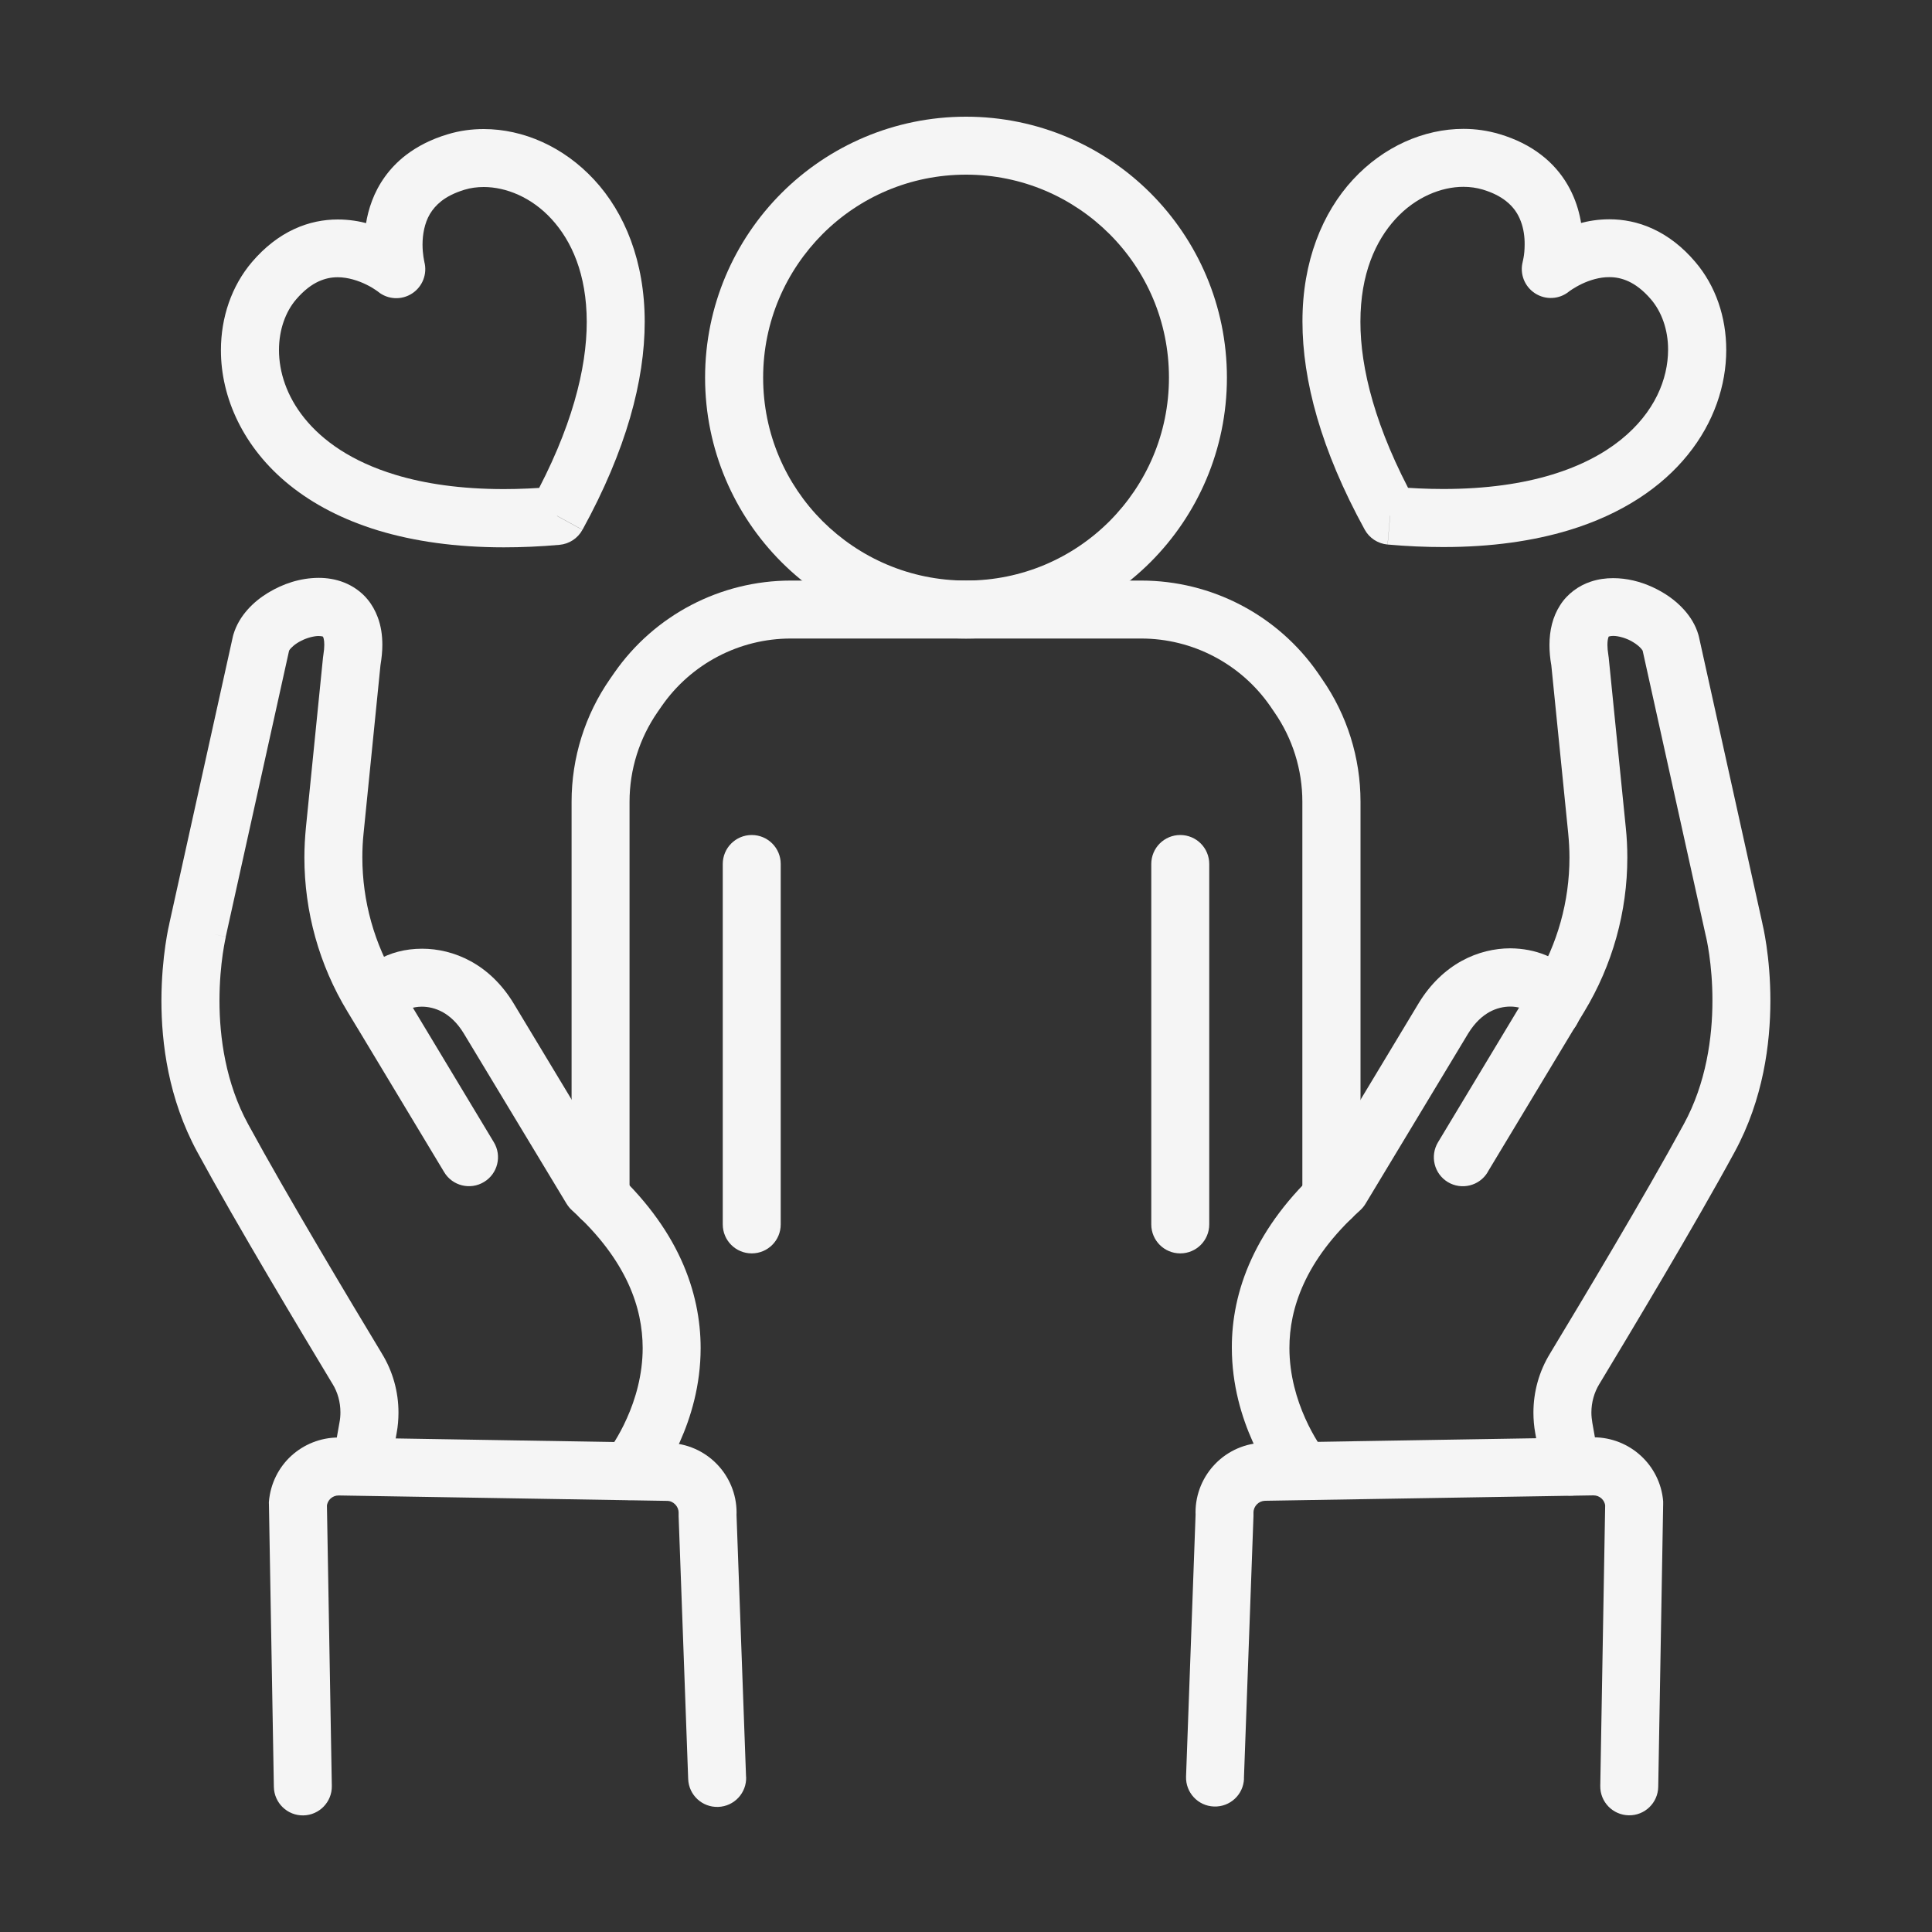
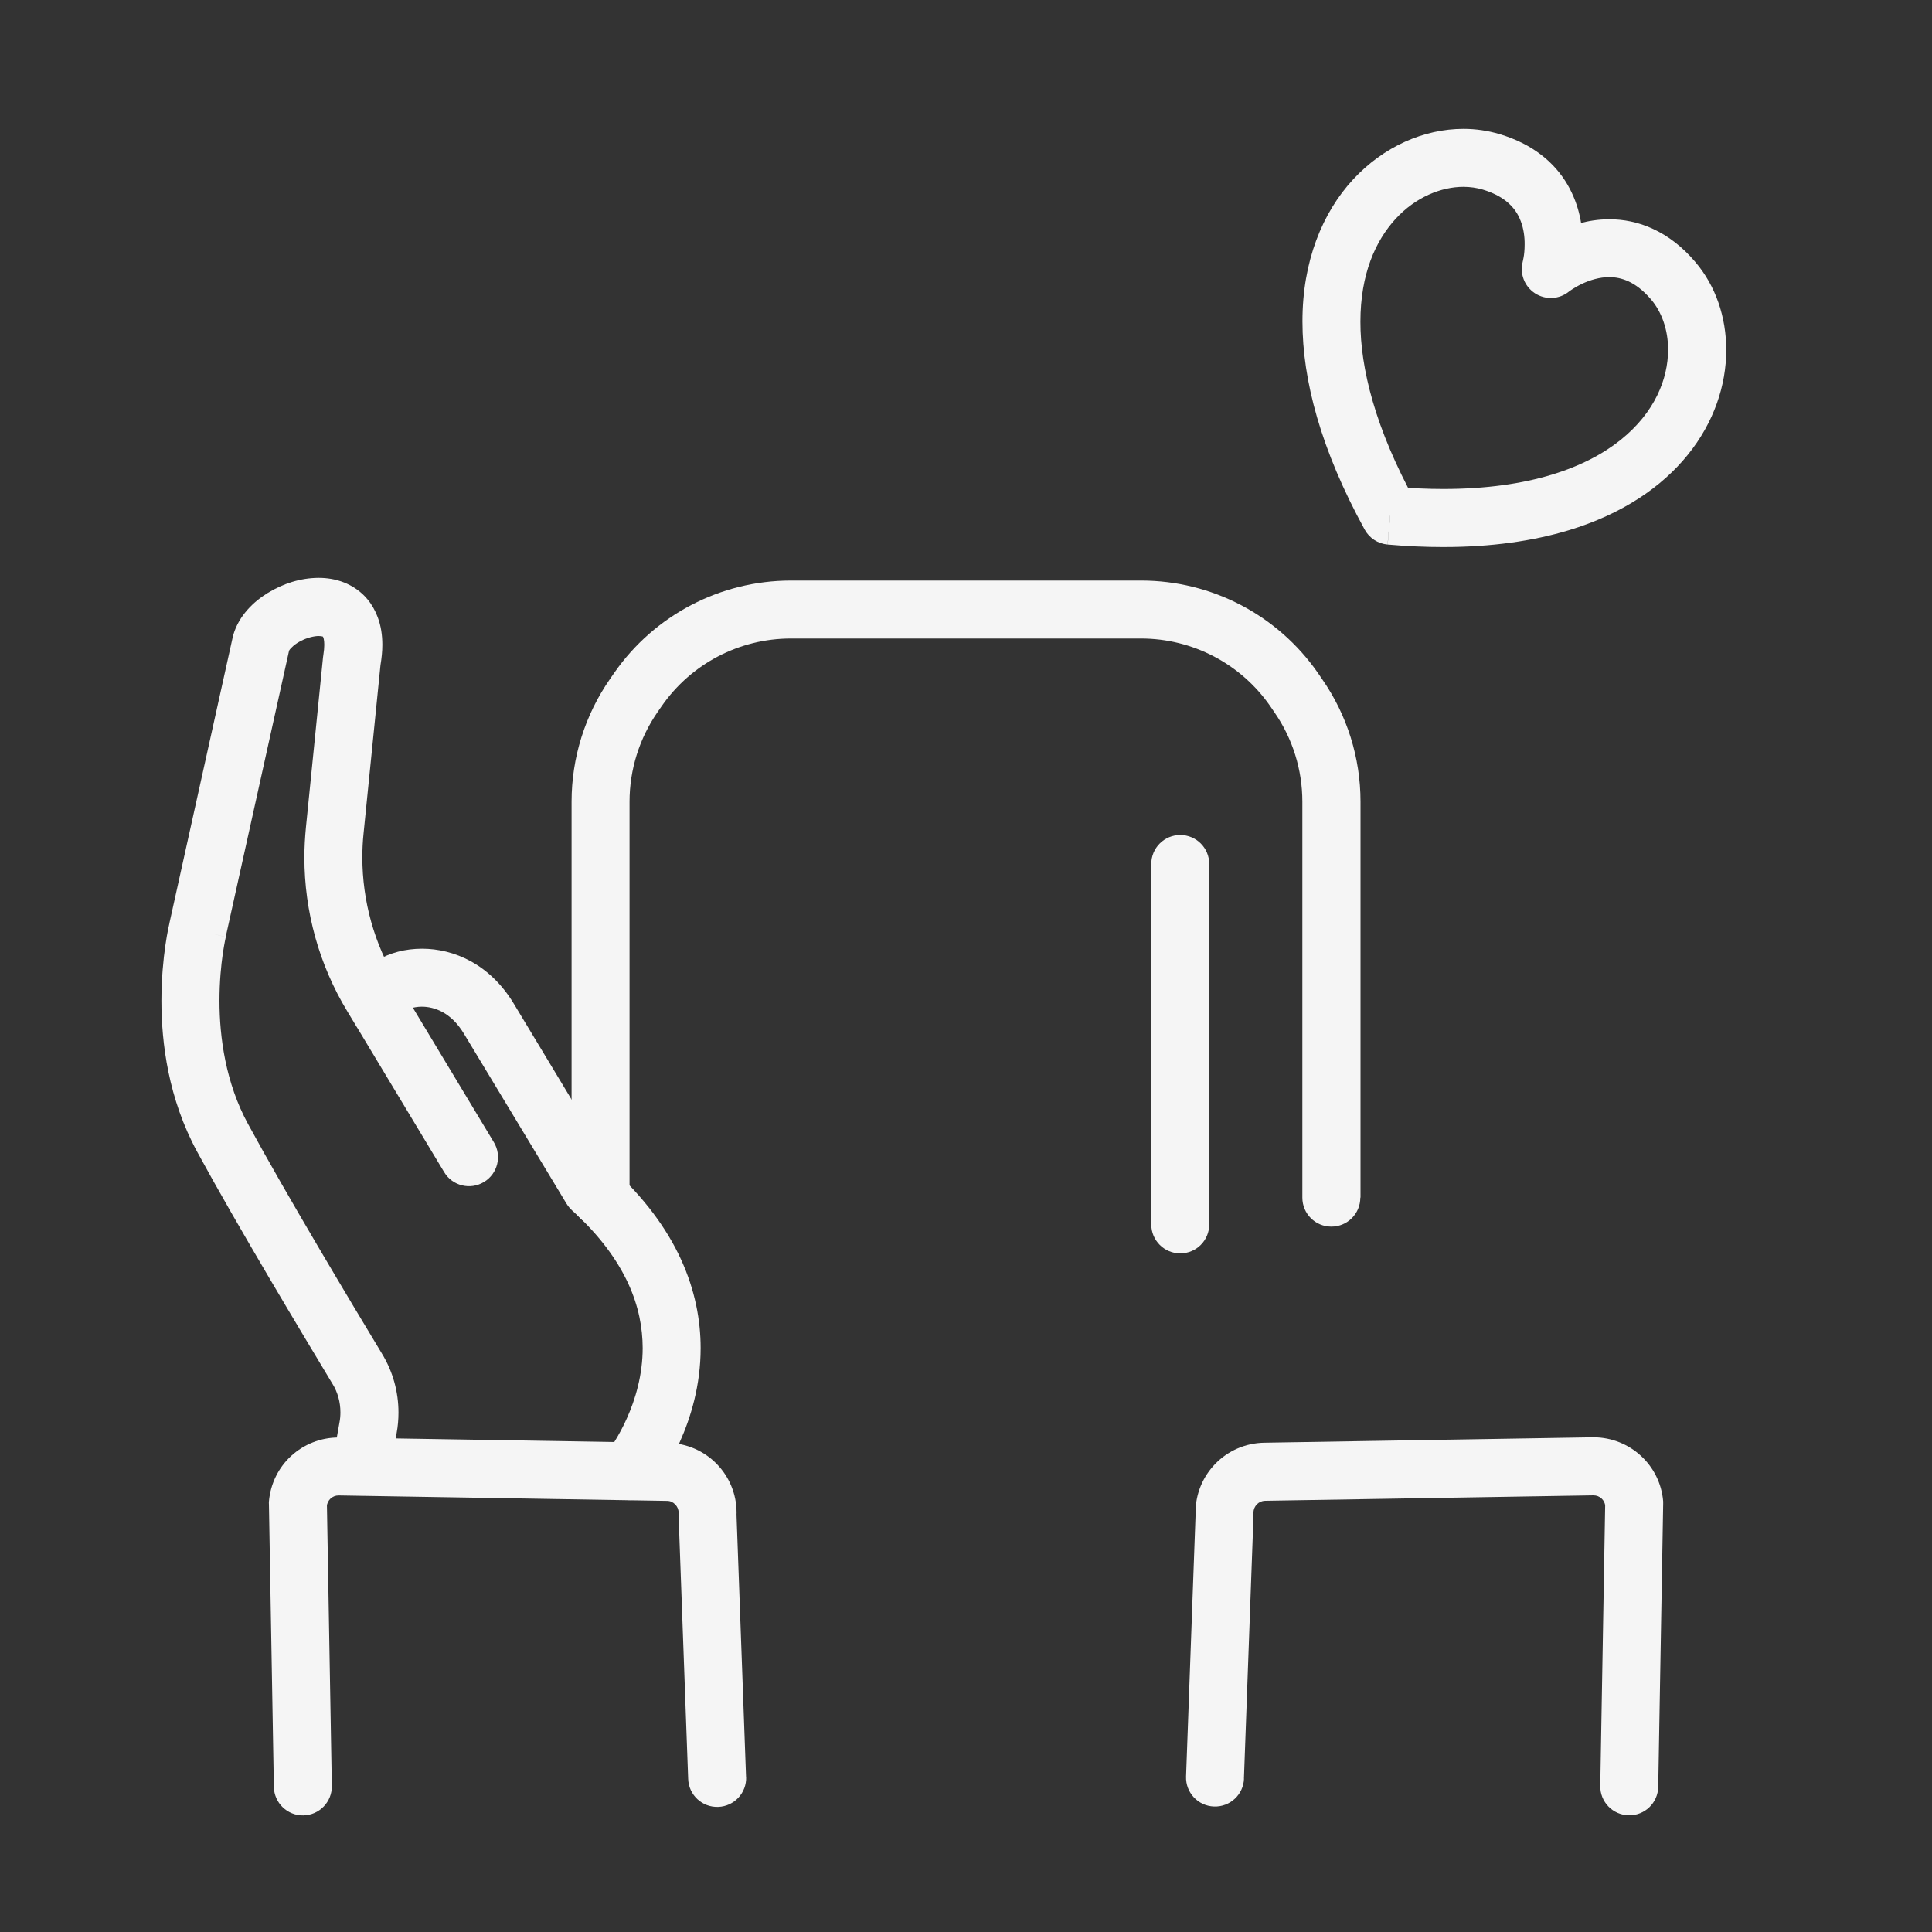
<svg xmlns="http://www.w3.org/2000/svg" id="Layer_1" data-name="Layer 1" viewBox="0 0 200 200">
  <rect x="0" y="0" width="200" height="200" fill="#333333" stroke="none" />
  <defs>
    <style>
      .cls-1 {
        fill: #f5f5f5;
      }
    </style>
  </defs>
-   <path class="cls-1" d="M80.82,126.75v-37.31c0-1.66-1.34-3-3-3s-3,1.34-3,3v37.31c0,1.66,1.34,3,3,3s3-1.34,3-3" />
  <path class="cls-1" d="M140.84,123.97v-40.98c0-4.55-1.39-8.98-3.99-12.71h0s-.43-.63-.43-.63h0c-4.16-5.98-10.99-9.55-18.28-9.55h-36.27c-7.29,0-14.12,3.57-18.28,9.55h0s-.43.62-.43.62c-2.6,3.73-3.99,8.17-3.99,12.72v40.98c0,1.66,1.34,3,3,3s3-1.34,3-3v-40.98c0-3.32,1.02-6.56,2.91-9.29l.43-.62h0c3.04-4.37,8.03-6.98,13.35-6.98h36.27c5.32,0,10.31,2.61,13.35,6.98h0s.43.63.43.63h0c1.9,2.73,2.91,5.97,2.91,9.29v40.98c0,1.66,1.34,3,3,3s3-1.34,3-3Z" />
  <path class="cls-1" d="M119.18,89.44v37.31c0,1.66,1.34,3,3,3s3-1.34,3-3v-37.31c0-1.66-1.34-3-3-3s-3,1.34-3,3" />
-   <path class="cls-1" d="M124.01,39.09h-3c0,5.81-2.35,11.04-6.15,14.86-3.81,3.81-9.04,6.15-14.85,6.15-5.81,0-11.04-2.35-14.86-6.15-3.81-3.81-6.15-9.04-6.15-14.86,0-5.81,2.35-11.04,6.15-14.86,3.81-3.81,9.04-6.15,14.86-6.15,5.81,0,11.04,2.35,14.85,6.15,3.81,3.81,6.15,9.04,6.15,14.86h6c0-7.45-3.03-14.22-7.91-19.1-4.88-4.88-11.65-7.91-19.1-7.91-7.45,0-14.22,3.03-19.1,7.91-4.88,4.88-7.91,11.65-7.91,19.1,0,7.45,3.03,14.22,7.91,19.1,4.88,4.88,11.65,7.91,19.1,7.91,7.45,0,14.22-3.03,19.1-7.91,4.88-4.88,7.91-11.65,7.91-19.1h-3Z" />
  <path class="cls-1" d="M40.35,152.35l.71-4h0c.13-.7.19-1.41.19-2.12,0-2.14-.58-4.27-1.73-6.13l-2.55,1.58,2.57-1.55c-3.14-5.2-9.85-16.39-13.85-23.75h0c-2.33-4.26-2.97-9.01-2.97-12.78,0-1.98.17-3.67.34-4.85.09-.59.17-1.05.23-1.35.03-.15.05-.26.07-.33l.02-.07h0s-1.23-.31-1.23-.31l1.22.3h0s-1.23-.3-1.23-.3l1.22.3.02-.07,6.58-29.72-2.93-.65,2.88.84-.12-.04.12.04h0s-.12-.04-.12-.04l.12.04.05-.09c.12-.21.6-.67,1.23-.97.61-.32,1.34-.49,1.79-.49.21,0,.35.03.42.05l.05.02h0s.05-.07.05-.07l-.07.05.02.02.05-.07-.07.05v.02c.04.05.14.29.14.84,0,.28-.03.64-.1,1.08l-.03.21-1.77,17.61h0c-.1,1.04-.16,2.07-.16,3.11,0,5.6,1.52,11.12,4.46,15.96h0s.78,1.29.78,1.29l.04.06h0s9.19,15.27,9.19,15.27c.85,1.42,2.7,1.88,4.12,1.02,1.42-.85,1.88-2.7,1.02-4.12l-9.21-15.3-.04-.07h0s-.77-1.27-.77-1.27h0c-2.36-3.89-3.59-8.33-3.59-12.85,0-.83.04-1.67.13-2.51h0s1.77-17.61,1.77-17.61l-2.98-.3,2.96.51c.12-.73.19-1.42.19-2.09,0-1-.14-1.96-.48-2.86-.25-.67-.6-1.3-1.05-1.84-.67-.82-1.55-1.4-2.43-1.75-.89-.35-1.78-.48-2.64-.48-1.92.01-3.69.61-5.24,1.55-.77.47-1.49,1.04-2.11,1.74-.62.7-1.16,1.54-1.47,2.58l-.05.19-6.58,29.72,2.93.65-2.91-.72c-.04.16-.83,3.4-.84,8.05,0,4.42.72,10.15,3.7,15.65h0c4.11,7.57,10.83,18.75,13.98,23.98l.02.03c.55.88.83,1.91.83,2.97,0,.35-.03.71-.1,1.06h0s-.71,4.01-.71,4.01c-.29,1.63.8,3.19,2.43,3.48s3.19-.8,3.48-2.43Z" />
  <path class="cls-1" d="M42.18,103.48l-.06-.15-.08-.18-1.4.68h1.55c0-.25-.07-.51-.15-.68l-1.4.68h1.55-1.31l1.08.79c.07-.08.23-.38.23-.79h-1.31l1.08.79-.31-.23.27.28.04-.05-.31-.23.27.28s.19-.15.51-.26c.32-.11.76-.2,1.23-.2.68,0,1.42.16,2.16.56.73.41,1.49,1.06,2.19,2.21h0s10.64,17.63,10.64,17.63c.15.24.35.49.56.68,2.93,2.65,4.73,5.21,5.83,7.59,1.09,2.38,1.48,4.6,1.49,6.66,0,2.8-.76,5.33-1.63,7.27-.86,1.94-1.83,3.27-2.12,3.65-1.01,1.31-.76,3.2.55,4.21s3.2.76,4.21-.55c.5-.66,1.72-2.35,2.84-4.86,1.12-2.5,2.15-5.83,2.15-9.71,0-2.85-.57-5.98-2.03-9.17-1.46-3.19-3.81-6.42-7.25-9.53l-2.01,2.22,2.57-1.55-10.64-17.65h0c-1.2-1.98-2.75-3.44-4.42-4.35-1.67-.92-3.43-1.31-5.05-1.31-1.75,0-3.34.42-4.7,1.23-.68.41-1.31.92-1.83,1.64-.52.7-.93,1.66-.93,2.75,0,.67.16,1.36.45,1.95l2.7-1.31-2.78,1.13.06.15c.62,1.53,2.38,2.27,3.91,1.65s2.27-2.38,1.65-3.91Z" />
  <path class="cls-1" d="M77.23,183.92l-.99-27.22-3,.11,3,.17c0-.13.01-.27.01-.4,0-1.95-.79-3.75-2.07-5.05-1.27-1.3-3.07-2.13-5.04-2.16l-33.98-.56h-.12c-1.87,0-3.6.72-4.89,1.9-1.29,1.18-2.15,2.85-2.31,4.72-.01.12-.01.18,0,.3l.51,29.25c.03,1.66,1.4,2.98,3.05,2.95,1.66-.03,2.98-1.4,2.95-3.05l-.51-29.25-3,.05,2.99.25c.03-.32.17-.59.39-.8.23-.2.5-.32.83-.32h.02s0,0,0,0l33.98.56c.35,0,.62.14.85.37.22.23.35.52.35.85v.07c0,.12,0,.15,0,.28l.99,27.22c.06,1.66,1.45,2.95,3.11,2.89s2.95-1.45,2.89-3.11Z" />
-   <path class="cls-1" d="M153.99,121.35l9.19-15.26h0s.04-.07.04-.07l.78-1.29h0c2.93-4.84,4.46-10.36,4.46-15.96,0-1.03-.05-2.07-.16-3.11h0s-1.77-17.61-1.77-17.61l-.03-.21c-.07-.44-.1-.8-.1-1.08,0-.42.06-.67.1-.78l.03-.08h0s.18-.07.46-.07c.53-.01,1.45.24,2.11.67.33.2.61.44.77.62.08.09.13.17.16.21l.03.05h0s.12-.04.12-.04l-.12.04h0s.12-.04.12-.04l-.12.04,2.88-.84-2.93.65,6.58,29.72.02.07,1.22-.3-1.22.3h0s1.22-.3,1.22-.3l-1.22.3s.67,2.79.66,6.62c0,3.77-.64,8.52-2.97,12.78h0c-4,7.37-10.71,18.55-13.85,23.75l2.57,1.55-2.55-1.58c-1.15,1.86-1.73,3.99-1.73,6.13,0,.71.06,1.43.19,2.13h0s.71,3.99.71,3.99c.29,1.63,1.85,2.72,3.48,2.43s2.72-1.85,2.43-3.48l-.71-4h0c-.06-.36-.1-.72-.1-1.07,0-1.06.29-2.09.83-2.97l.02-.03c3.15-5.23,9.87-16.41,13.98-23.98h0c2.98-5.49,3.69-11.23,3.7-15.64,0-4.65-.8-7.89-.84-8.05l-2.91.72,2.93-.65-6.58-29.72-.05-.19c-.3-1.04-.85-1.88-1.47-2.58-.94-1.05-2.08-1.81-3.32-2.38-1.24-.56-2.6-.91-4.04-.91-.76,0-1.55.1-2.34.37-1.18.39-2.38,1.22-3.14,2.42-.78,1.2-1.11,2.63-1.11,4.13,0,.67.06,1.37.19,2.09l2.96-.51-2.98.3,1.77,17.61h0c.08.84.13,1.67.13,2.51,0,4.52-1.23,8.95-3.59,12.85h0s-.77,1.25-.77,1.25h0s-.04.08-.04.08l-9.21,15.3c-.85,1.42-.4,3.26,1.02,4.12,1.42.85,3.26.4,4.12-1.02Z" />
-   <path class="cls-1" d="M137.23,150.46c-.29-.38-1.26-1.71-2.12-3.65-.87-1.94-1.63-4.46-1.63-7.27,0-2.06.4-4.28,1.49-6.66,1.09-2.38,2.9-4.94,5.83-7.59.21-.19.41-.43.56-.68l10.64-17.65h0c.71-1.14,1.46-1.79,2.19-2.2.73-.4,1.48-.56,2.16-.56.72,0,1.36.21,1.62.37l.12.08h0s.21-.22.21-.22l-.24.18.03.04.21-.22-.24.18,1.04-.81h-1.28c0,.44.18.74.24.81l1.04-.81h-1.28s1.55,0,1.55,0l-1.4-.68c-.09.17-.15.43-.15.68h1.55l-1.4-.68-.08.18-.06.15c-.62,1.53.11,3.29,1.65,3.91s3.29-.11,3.91-1.65l.06-.15-2.78-1.13,2.7,1.31c.29-.59.46-1.28.45-1.95,0-1.09-.41-2.05-.93-2.75-.79-1.06-1.8-1.71-2.9-2.17-1.1-.45-2.33-.69-3.64-.7-1.62,0-3.38.39-5.05,1.31-1.67.92-3.22,2.37-4.42,4.34h0s-10.64,17.66-10.64,17.66l2.57,1.55-2.01-2.22c-3.45,3.11-5.79,6.34-7.25,9.53-1.47,3.19-2.04,6.32-2.03,9.17,0,3.88,1.03,7.21,2.15,9.71,1.12,2.51,2.34,4.2,2.84,4.86,1.01,1.31,2.89,1.56,4.21.55s1.56-2.89.55-4.21Z" />
  <path class="cls-1" d="M128.77,184.14l.99-27.22c0-.13,0-.15,0-.27v-.07c0-.33.13-.62.35-.85.23-.23.51-.36.85-.37l33.98-.56h.02c.32,0,.6.12.83.32.22.21.36.47.39.8l2.99-.25-3-.05-.51,29.25c-.03,1.66,1.29,3.02,2.95,3.05s3.02-1.29,3.05-2.95l.51-29.25c0-.13,0-.18,0-.3-.15-1.87-1.02-3.54-2.31-4.72-1.28-1.18-3.02-1.91-4.89-1.91h-.12s-33.98.56-33.98.56c-1.97.03-3.77.86-5.04,2.16-1.28,1.3-2.07,3.1-2.07,5.05,0,.13,0,.27.01.4l3-.17-3-.11-.99,27.22c-.06,1.66,1.23,3.05,2.89,3.11s3.05-1.23,3.11-2.89Z" />
  <path class="cls-1" d="M143.91,53.38l-.26,2.99c2.02.18,3.94.26,5.77.26,4.99,0,9.3-.63,12.98-1.74,5.51-1.67,9.62-4.46,12.32-7.81,2.71-3.34,3.98-7.21,3.98-10.85,0-3.4-1.09-6.64-3.21-9.12-1.33-1.57-2.82-2.7-4.36-3.41-1.54-.72-3.1-1-4.52-1-2.34,0-4.27.72-5.63,1.38-1.37.68-2.19,1.34-2.31,1.43l1.89,2.33,2.9.78c.04-.17.39-1.46.39-3.32,0-1.71-.29-3.97-1.59-6.2-.65-1.11-1.55-2.18-2.73-3.08-1.18-.91-2.62-1.64-4.31-2.14-1.21-.36-2.46-.54-3.72-.54-4.1,0-8.28,1.83-11.44,5.25-3.16,3.42-5.24,8.46-5.23,14.7,0,6.07,1.9,13.25,6.44,21.53.48.88,1.37,1.46,2.37,1.55l.26-2.99,2.63-1.44c-4.18-7.61-5.71-13.85-5.7-18.64,0-4.94,1.57-8.38,3.64-10.64,2.07-2.26,4.73-3.32,7.02-3.32.71,0,1.38.1,1.99.28,1.07.32,1.82.73,2.38,1.16.82.64,1.27,1.33,1.57,2.12.3.78.41,1.65.4,2.41,0,.55-.05,1.03-.11,1.35-.03.16-.05.28-.07.35l-.02.07h0s1.82.47,1.82.47l-1.81-.49v.02s1.81.47,1.81.47l-1.81-.49c-.34,1.26.16,2.58,1.26,3.3,1.09.71,2.51.64,3.52-.18l-1.26-1.56,1.24,1.57h.02s-1.26-1.57-1.26-1.57l1.24,1.57-.13-.16.13.16h0s-.13-.16-.13-.16l.13.16s.57-.43,1.37-.81c.8-.38,1.83-.7,2.83-.69.65,0,1.29.12,1.99.44.7.33,1.47.87,2.32,1.86,1.08,1.26,1.78,3.12,1.77,5.23-.01,3.01-1.37,6.47-4.9,9.31-1.77,1.42-4.11,2.69-7.14,3.61-3.03.92-6.75,1.48-11.24,1.48-1.65,0-3.4-.08-5.25-.24l-.26,2.99,2.63-1.44-2.63,1.44Z" />
-   <path class="cls-1" d="M57.68,53.38l-.26-2.99c-1.86.16-3.61.24-5.25.24-4.49,0-8.21-.56-11.24-1.48-4.55-1.38-7.53-3.53-9.4-5.84-1.87-2.31-2.65-4.82-2.65-7.08,0-2.11.69-3.97,1.77-5.23.85-.99,1.63-1.54,2.32-1.86.7-.32,1.34-.44,1.99-.44,1.06,0,2.16.36,2.98.77.41.2.74.4.95.55.11.07.18.13.23.16l.04.03.11-.14-.11.14h0s.11-.14.11-.14l-.11.14,1.24-1.57-1.26,1.56h.02s1.24-1.56,1.24-1.56l-1.26,1.56c1.01.82,2.43.89,3.52.18s1.6-2.04,1.26-3.3l-1.81.49,1.82-.47v-.02s-1.82.49-1.82.49l1.82-.47h0c-.01-.05-.19-.81-.19-1.78,0-1.02.2-2.21.76-3.16.29-.48.66-.93,1.21-1.36.56-.43,1.3-.83,2.38-1.16.62-.19,1.29-.28,1.99-.28,2.3,0,4.95,1.06,7.02,3.32,2.07,2.26,3.63,5.69,3.64,10.64,0,4.79-1.52,11.03-5.7,18.64l2.63,1.44-.26-2.99.26,2.99,2.63,1.44c4.54-8.27,6.44-15.46,6.44-21.53,0-6.24-2.06-11.28-5.23-14.7-3.16-3.42-7.34-5.25-11.44-5.25-1.26,0-2.51.17-3.72.54-1.69.5-3.13,1.24-4.31,2.14-1.78,1.36-2.91,3.09-3.53,4.75-.63,1.66-.79,3.24-.79,4.53,0,1.87.35,3.15.39,3.32l2.9-.78,1.89-2.33c-.12-.1-.95-.76-2.31-1.43-1.36-.67-3.29-1.38-5.63-1.38-1.42,0-2.98.28-4.52,1-1.54.71-3.03,1.85-4.36,3.41-2.11,2.48-3.21,5.73-3.21,9.12-.01,4.86,2.29,10.11,7.15,14,2.43,1.95,5.47,3.55,9.15,4.67,3.68,1.11,7.99,1.74,12.98,1.74,1.83,0,3.75-.08,5.77-.26,1-.09,1.89-.67,2.37-1.55l-2.63-1.44Z" />
</svg>